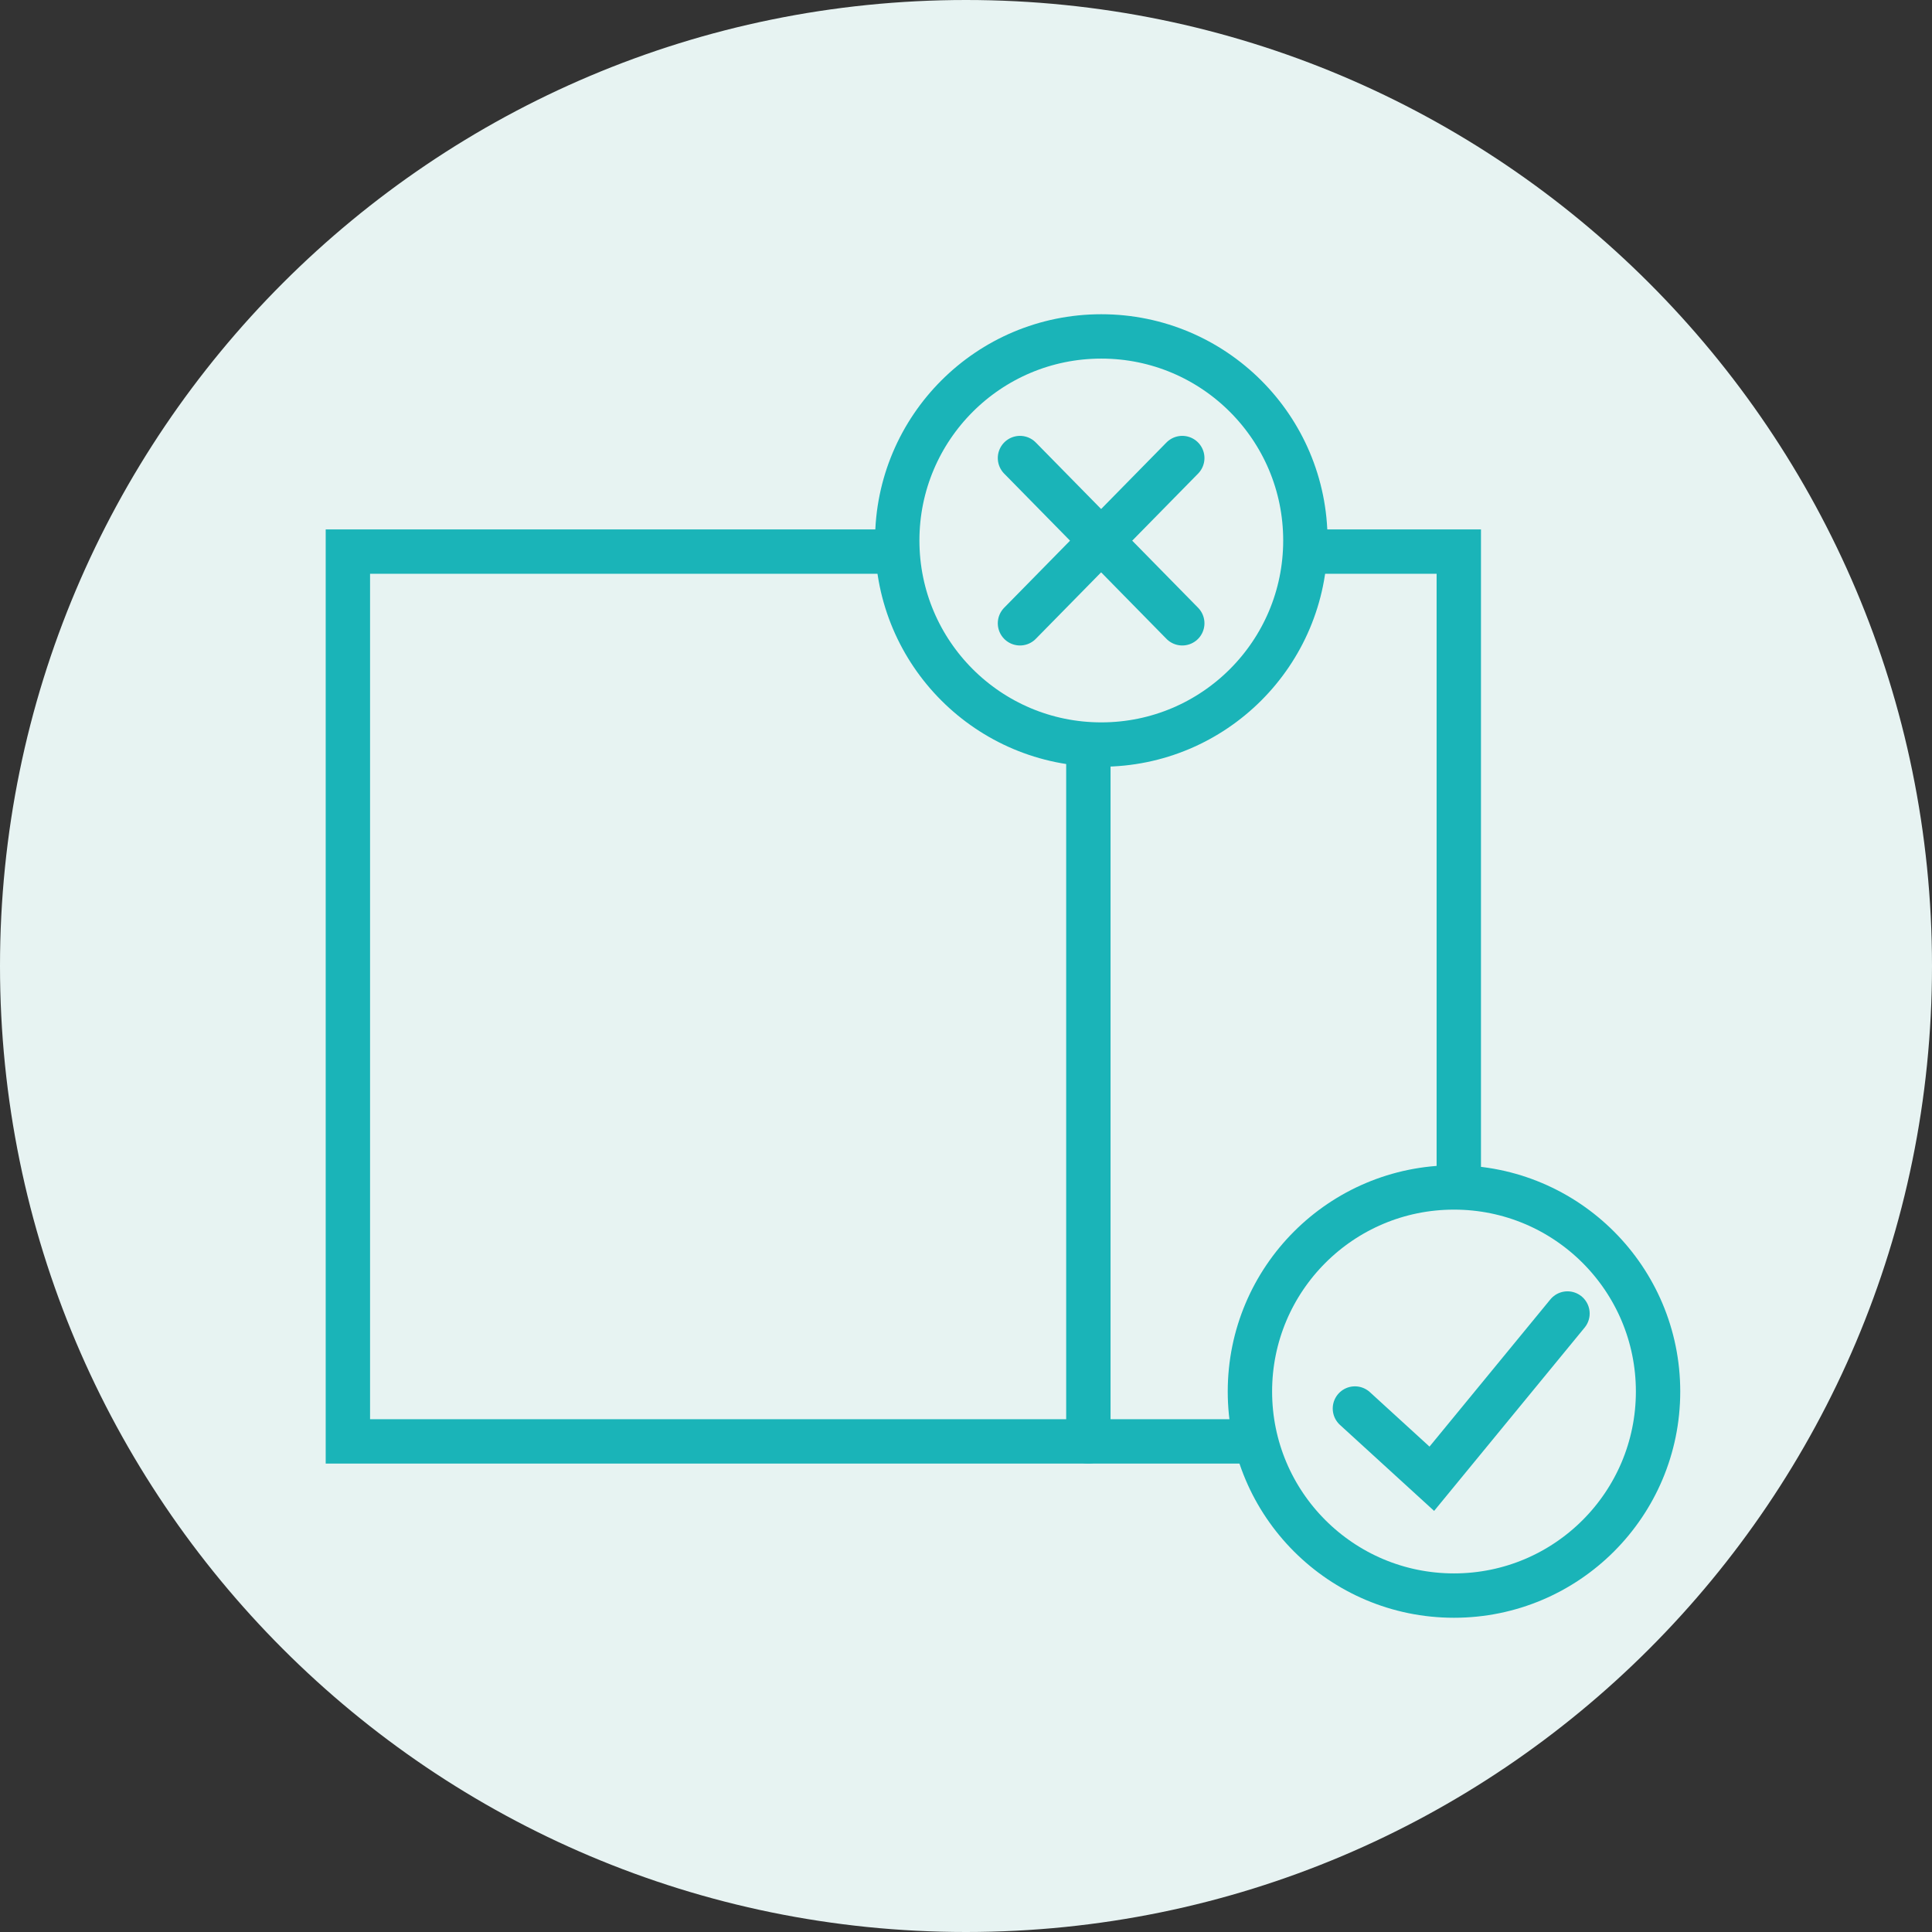
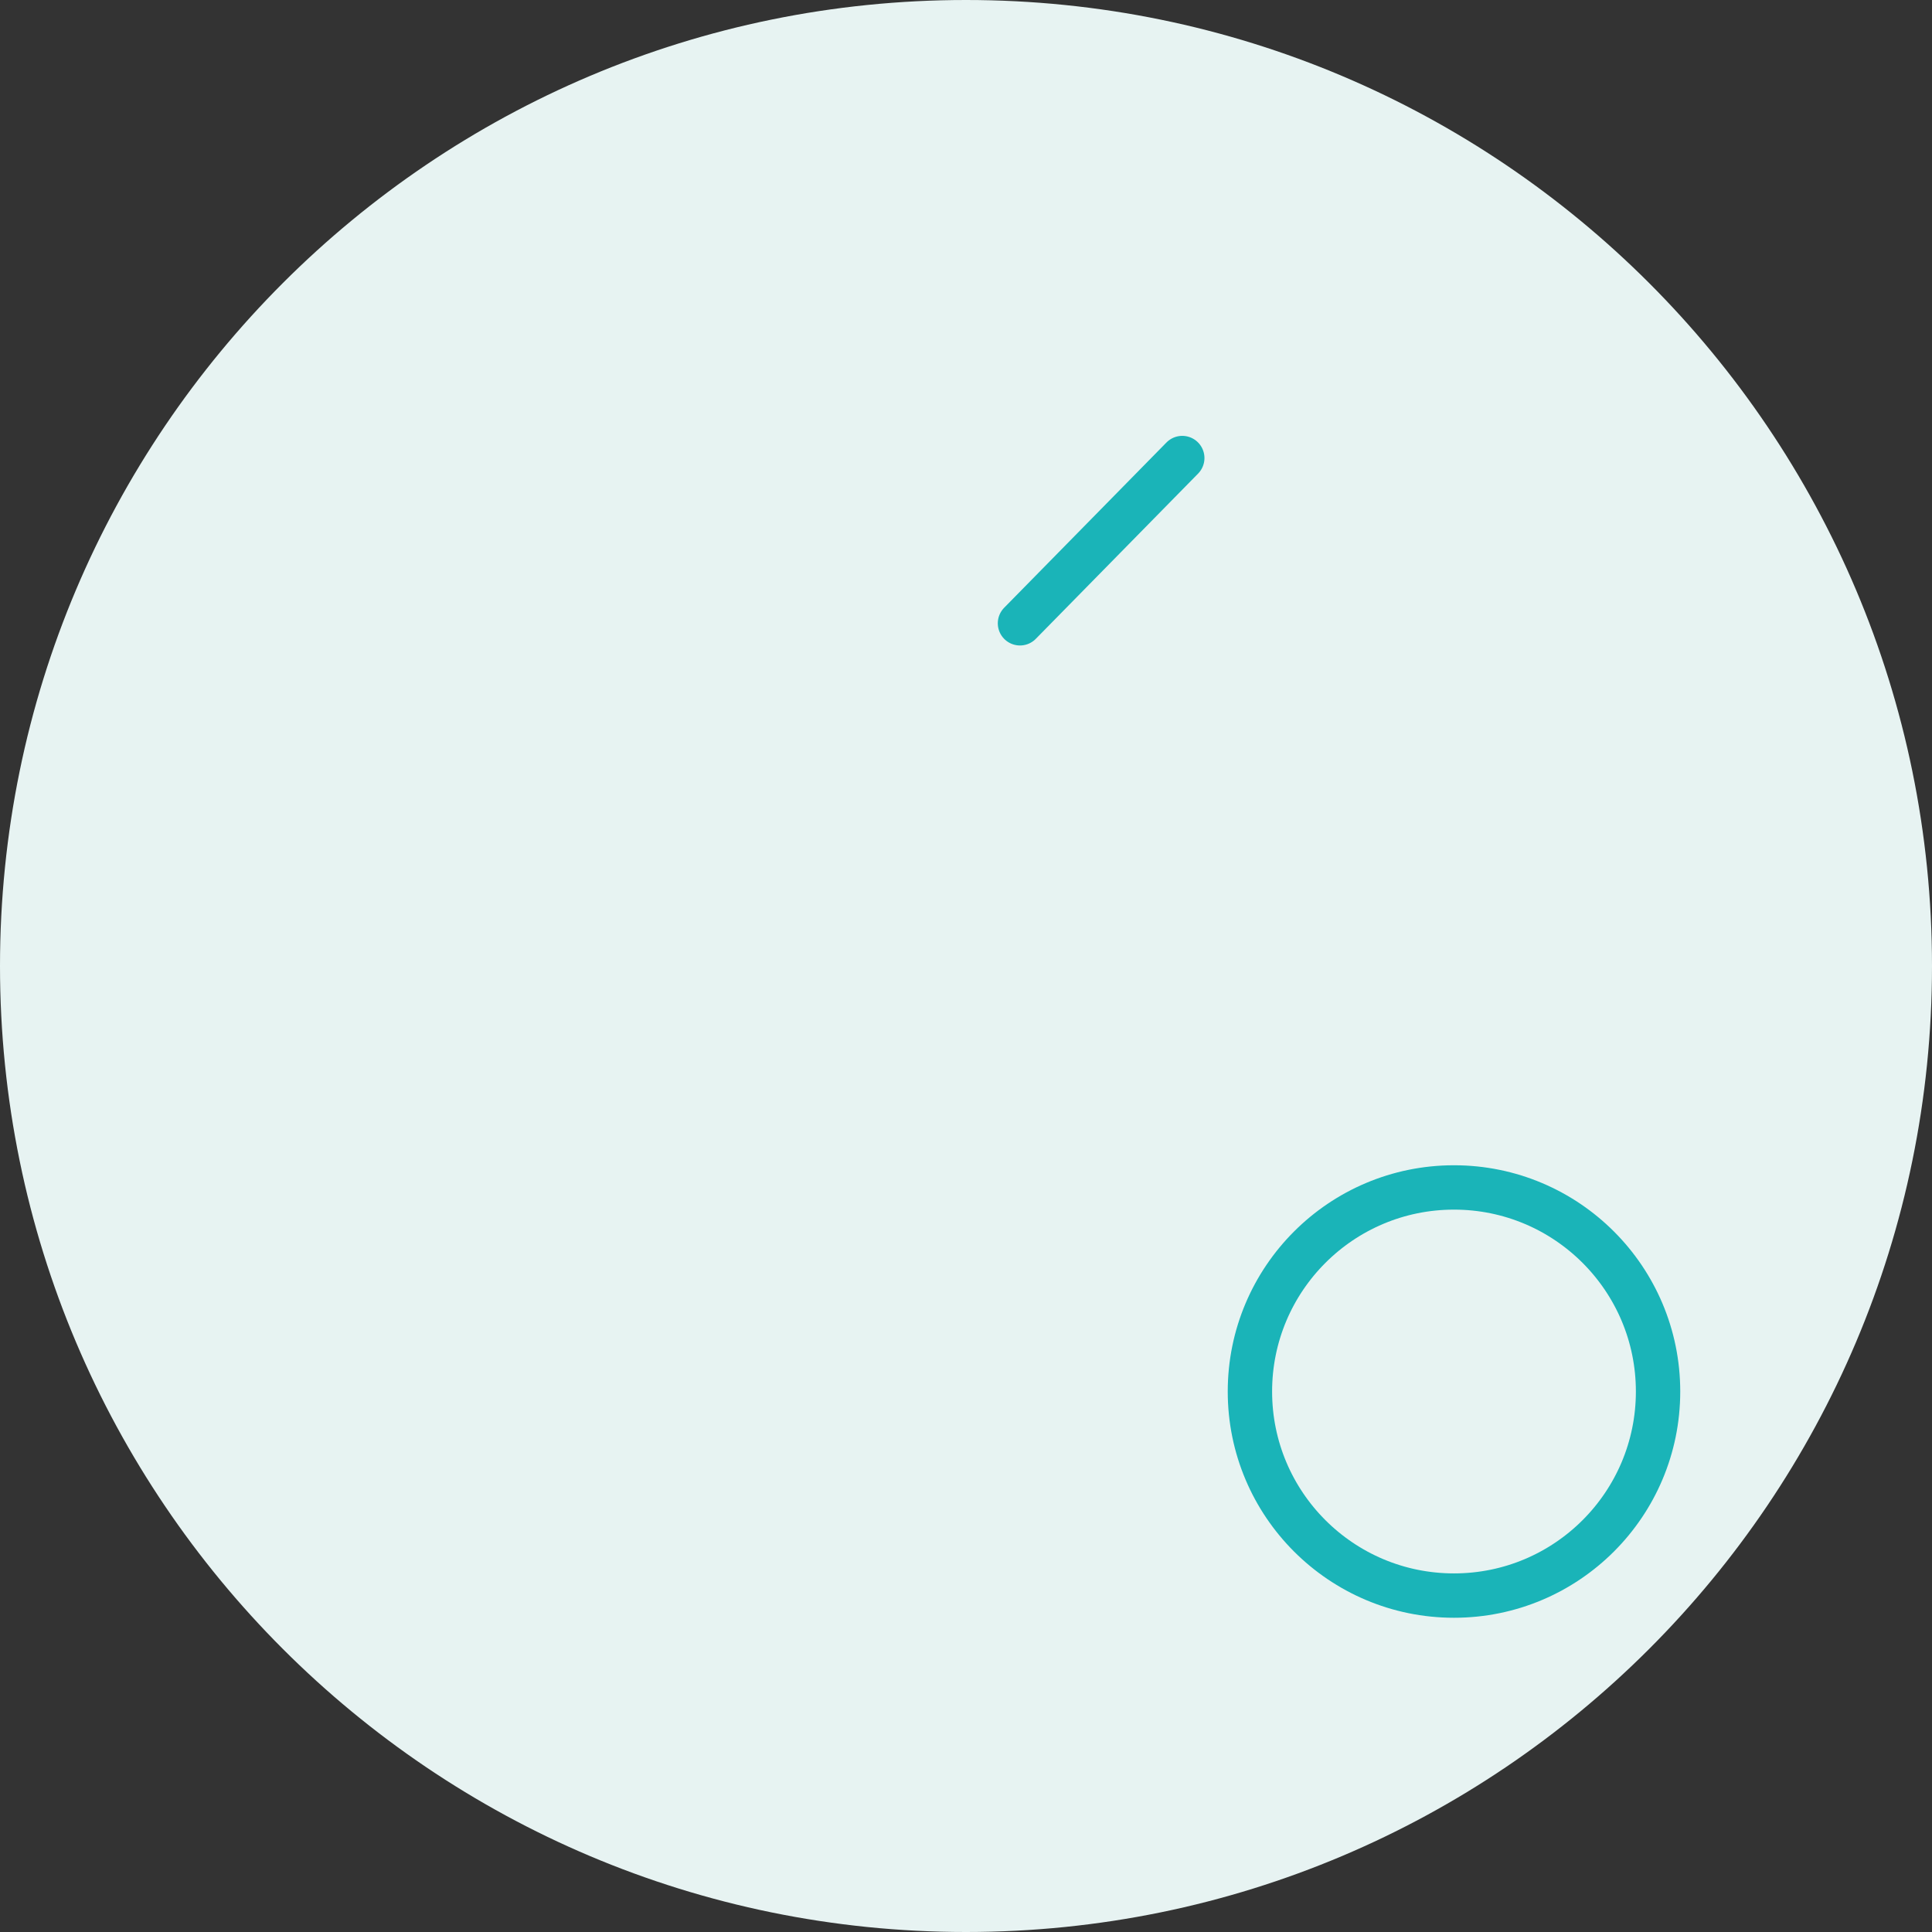
<svg xmlns="http://www.w3.org/2000/svg" id="b" viewBox="0 0 52.26 52.26">
  <rect x="0" y="0" width="52.26" height="52.26" fill="#333333" stroke="none" />
  <defs>
    <style>.d,.e{fill:#e7f3f2;}.f{fill:none;}.f,.e{stroke:#1ab4b8;stroke-linecap:round;stroke-miterlimit:10;stroke-width:1.2px;}</style>
  </defs>
  <g id="c">
    <g>
      <path class="d" d="m26.13,52.26c14.43,0,26.13-11.7,26.13-26.13S40.56,0,26.13,0,0,11.7,0,26.13s11.7,26.13,26.13,26.13" />
      <g>
-         <rect class="f" x="12.4" y="11.93" width="24.07" height="30.05" transform="translate(-2.52 51.39) rotate(-90)" />
-         <line class="f" x1="29.44" y1="38.99" x2="29.44" y2="14.92" />
        <g>
          <circle class="e" cx="39.33" cy="37.64" r="5.52" />
-           <polyline class="f" points="36.65 38.1 38.73 40 42.4 35.53" />
        </g>
        <g>
-           <circle class="e" cx="29.79" cy="14.62" r="5.52" />
          <line class="f" x1="27.59" y1="16.86" x2="31.98" y2="12.39" />
-           <line class="f" x1="31.98" y1="16.86" x2="27.59" y2="12.39" />
        </g>
      </g>
    </g>
  </g>
</svg>